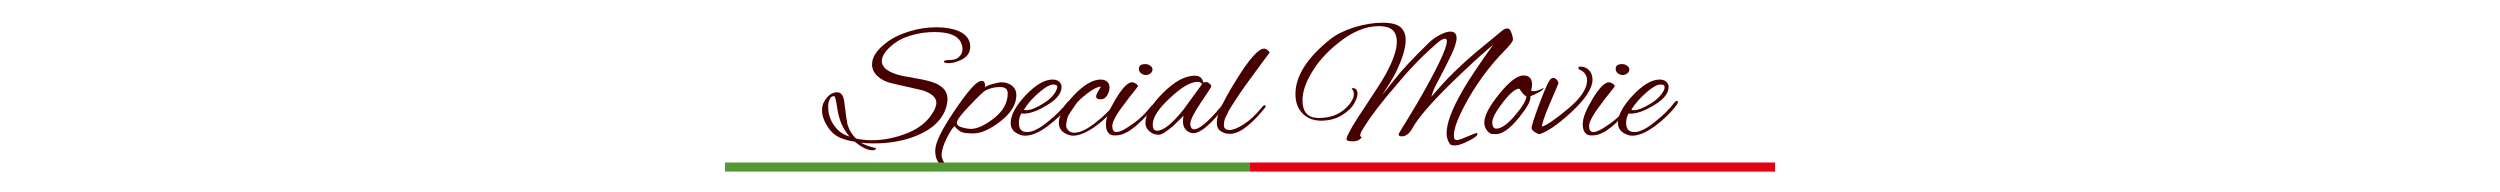
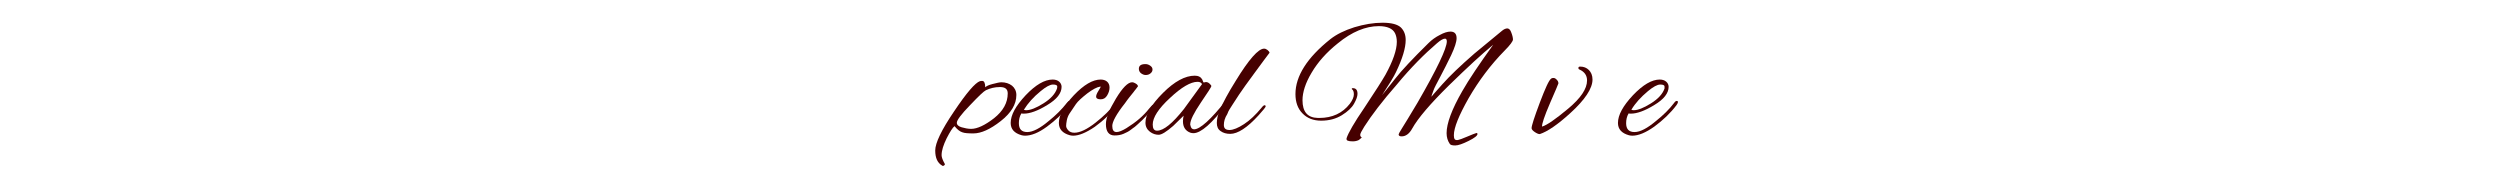
<svg xmlns="http://www.w3.org/2000/svg" version="1.1" id="レイヤー_1" x="0px" y="0px" viewBox="0 0 1100 84.5" style="enable-background:new 0 0 1100 84.5;" xml:space="preserve">
  <style type="text/css">
	.st0{fill:#460000;}
	.st1{fill:none;stroke:#539A35;stroke-width:4;stroke-miterlimit:10;}
	.st2{fill:none;stroke:#E50012;stroke-width:4;stroke-miterlimit:10;}
</style>
  <g id="レイヤー_2_00000007404597729194950510000017537480390450688424_">
</g>
  <g id="レイヤー_3">
</g>
  <g id="レイヤー_4">
</g>
  <g>
    <g>
      <g>
-         <path class="st0" d="M422.1,26.7c-1.9,0.8-3.4,1.1-4.8,1.1c-1.3,0-2-0.3-2-0.8c0-0.3,0.7-0.5,2.2-0.6c1.5,0,2.5-0.2,3.2-0.5     c1.9-1,2.8-2.5,2.8-4.4c0-1-0.3-2-0.8-3.1c-1.6-2.9-5.5-4.3-11.6-4.3c-3.6,0-7.1,0.5-10.6,1.6c-3.6,1.1-6.5,2.7-8.9,5     c-2.4,2.2-3.6,4.3-3.6,6.2c0,2.9,2.9,5,8.6,6.4l8.8,1.6c3.5,0.7,6.2,1.5,8,2.7c2.3,1.4,3.5,3.4,3.5,6c0,1-0.2,2.2-0.5,3.4     c-1.6,5.4-5.7,9.5-12.4,12.4c-5.5,2.4-12.1,3.7-19.6,3.7c-2.2,0-4-0.1-5.6-0.3c1.6,0.9,3.7,1.7,6.3,2.3c0.2,0,0.3,0.2,0.3,0.3     c0,0.4-0.5,0.7-1.6,0.7c-2.1,0-4.6-1.2-7.6-3.7c-4.2-0.7-7.3-1.8-9.3-3.5c-1.3-1-2.5-2.6-3.6-4.6c-1.1-2.1-1.6-3.9-1.6-5.6     s0.3-3,1-4.1c1.5-2.6,3.4-4,5.7-4c1.7,0,2.8,1.5,3.1,4.4c0.7,5.7,1.2,9,1.4,9.8c0.8,2.5,2,4.5,3.8,6.2c2.1,0.4,4.4,0.7,6.8,0.7     c5.4,0,10.7-1.1,15.9-3.2c5.2-2.1,8.9-5.2,11.2-9.2c0.9-1.5,1.4-2.9,1.4-4.1c0-2.3-2.1-4.2-6.2-5.5l-13.2-3     c-2.7-0.6-4.9-1.7-6.5-3.2s-2.4-3.2-2.4-5.2c0-3,1.9-6,5.6-9c2.8-2.3,6.3-4.1,10.5-5.4c4.1-1.3,8.2-1.9,12.2-1.9s7.3,0.6,9.9,1.7     c3.3,1.5,5,3.8,5,6.8S425.2,25.5,422.1,26.7z M373.8,60.1c-2.9-3.2-4.8-7.6-5.5-13.1c-0.5-3.2-0.9-4.7-1.3-4.7s-0.8,0.1-1.1,0.3     c-0.4,0.2-0.7,0.7-1,1.5c-0.4,0.8-0.5,1.7-0.5,2.9c0,3.8,1.4,7.2,4,9.9C369.7,58.3,371.5,59.4,373.8,60.1z" />
        <path class="st0" d="M447.2,41.8c0,4.1-2.3,7.9-6.9,11.5s-8.6,5.4-12,5.4c-2.2,0-3.9-0.1-4.9-0.5c-1-0.3-2.2-1.2-3.4-2.7     c-0.9,0.7-2,2.5-3.5,5.4c-1.4,2.9-2.2,5.3-2.2,7.4c0,0.9,0.5,2.2,1.4,3.8c0.1,0.2,0,0.5-0.2,0.6c-0.2,0.2-0.4,0.3-0.6,0.3     c-0.1,0-0.2,0-0.3-0.1c-2.1-1.2-3.1-3.4-3.1-6.7s2.8-9.1,8.3-17.2c5.5-8.2,9.3-12.6,11.4-13.3c0.5-0.1,0.8-0.1,1-0.1     c0.8,0,1.3,0.9,1.3,2.8c0.5-0.5,1.5-1,3.1-1.4c1.9-0.5,3.2-0.8,4-0.8c1.8,0,3.4,0.5,4.7,1.5C446.5,38.7,447.2,40.1,447.2,41.8z      M443.4,41.1c0-1.9-1.1-2.8-3.4-2.8s-4.3,0.5-6.2,1.4c-0.9,0.4-3.2,2.6-7,6.6c-3.9,4-5.8,6.6-5.8,7.7c0,0.9,0.7,1.6,2.1,2     s2.8,0.7,4.2,0.7c2.7,0,6.1-1.6,10.1-4.7C441.4,48.8,443.4,45.2,443.4,41.1z" />
        <path class="st0" d="M451,59.7c-0.6,0-1-0.1-1.5-0.2c-3.2-0.9-4.8-2.7-4.8-5.4c0-3.5,2.2-7.5,6.6-12.2c4.4-4.6,8.3-6.9,11.9-6.9     c1.1,0,2.1,0.3,2.8,0.9c0.7,0.6,1.1,1.4,1.1,2.3c0,2.8-2.1,5.5-6.3,8c-4.2,2.6-7.7,3.8-10.3,3.8c-0.4,0-0.8,0-1.1-0.1     c-0.8,1.3-1.1,2.8-1.1,4.3c0,2.6,1.2,3.9,3.7,3.9s5.7-1.7,9.6-5c3-2.4,5.6-5,7.8-7.8c0.5-0.6,0.8-0.9,1.2-0.9s0.5,0.2,0.5,0.5     s-0.2,0.7-0.6,1.3c-2.7,3.6-6,6.7-9.8,9.5S453.7,59.7,451,59.7z M465.2,38.1c0-0.6-0.6-0.9-1.9-0.9s-3.1,1-5.4,2.9     c-3.2,2.6-5.6,5.3-7.4,8.2c0.3,0.1,0.6,0.2,1,0.2c1.9,0,4.4-1,7.6-3s5.2-4.2,6-6.6C465.1,38.6,465.2,38.3,465.2,38.1z" />
        <path class="st0" d="M472.2,59.7c-0.6,0-1.1-0.1-1.5-0.2c-3.2-0.9-4.8-2.7-4.8-5.4c0-3.5,2.2-7.5,6.6-12.2     c4.4-4.6,8.3-6.9,11.8-6.9c1.1,0,2.1,0.3,2.8,0.9c0.7,0.6,1.1,1.5,1.1,2.6s-0.3,2.2-1,3.4s-1.6,1.8-2.9,1.8s-2-0.4-2-1.2     c0-0.6,0.3-1.4,1-2.5s1-1.7,1-1.8s-0.1-0.1-0.2-0.1c-1.4,0.2-3.3,1.2-5.7,3c-2.4,1.9-4.1,3.4-5,4.7l-2.9,4.3     c-0.5,0.8-0.9,1.8-1.1,2.8c-0.2,1.1-0.3,1.9-0.3,2.5s0.3,1.2,0.9,1.9s1.5,1.1,2.7,1.1c2.5,0,5.6-1.5,9.3-4.4     c3.7-2.9,6.5-5.7,8.6-8.4c0.2-0.3,0.5-0.5,0.9-0.5c0.3,0,0.5,0.1,0.5,0.3s-0.1,0.4-0.4,0.8c-2.8,3.7-6,6.8-9.9,9.6     C477.9,58.4,474.7,59.7,472.2,59.7z" />
        <path class="st0" d="M490.4,59.6c-2.5,0-3.8-1.7-3.8-5c0-2.7,1.5-6.4,4.4-11.2s5.3-7.2,7.1-7.2c0.5,0,1.1,0.2,1.7,0.6     c0.6,0.4,0.9,0.8,0.9,1.2c-0.2,0.3-0.6,0.7-0.9,1.2c-0.4,0.4-0.7,0.9-1.1,1.4s-1,1.2-1.7,2.1s-1.4,1.8-2,2.7     c-3.8,4.8-5.6,8.2-5.6,10s0.6,2.7,1.9,2.7c1,0,2.5-0.6,4.3-1.7c4.2-2.6,7.5-5.4,10-8.6c0.9-1.1,1.5-1.7,1.8-1.7s0.5,0.2,0.5,0.6     c0,0.4-0.6,1.2-1.7,2.4c-1.2,1.2-2.1,2.2-2.7,2.8c-0.7,0.7-1.1,1.2-1.4,1.4s-0.7,0.7-1.4,1.3c-0.7,0.6-1.2,1.1-1.5,1.3     c-0.4,0.3-0.9,0.6-1.5,1.1c-0.7,0.5-1.2,0.9-1.7,1.1s-1.1,0.5-1.7,0.8C493.1,59.4,491.8,59.6,490.4,59.6z M506.1,28.9     c0.7,0.5,1,1,1,1.7s-0.3,1.2-0.9,1.7s-1.3,0.7-2.1,0.7s-1.4-0.3-2.1-0.8c-0.6-0.5-0.9-1.2-0.9-1.9c0-1.4,0.9-2.1,2.9-2.1     C504.7,28.2,505.4,28.4,506.1,28.9z" />
        <path class="st0" d="M529.6,36.3l1-0.2c0.5,0,1.1,0.2,1.6,0.7s0.8,0.8,0.8,1.1s-1.5,2.7-4.6,7.2c-3.1,4.6-4.7,7.8-4.7,9.6     c0,0.1,0,0.3,0.1,0.5c0.2,1.2,0.8,1.7,1.6,1.7c2.6,0,7.4-4.3,14.2-12.9c0.2-0.2,0.3-0.3,0.5-0.3s0.3,0.2,0.3,0.6     s-0.2,0.9-0.7,1.5c-6.4,8.5-11.3,12.8-14.6,12.8c-0.5,0-0.9-0.1-1.3-0.2c-2.2-0.8-3.3-2.5-3.3-5c0-0.8,0.1-1.7,0.3-2.5l-4.6,4.5     c-3,2.6-5.1,3.9-6.4,3.9s-2.6-0.4-3.8-1.3c-1.3-1-2-2.3-2-4c0-3.6,2.6-8,7.7-13.1s9.8-7.6,14-7.6c1.6,0,2.7,0.6,3.3,1.7     c0.1,0.4,0.3,0.7,0.4,1C529.5,36.2,529.6,36.3,529.6,36.3z M507.2,54.8c0,1.8,0.6,2.7,1.9,2.7c2.9,0,6.8-3.2,11.8-9.5l8-11     c-0.4-0.7-1-1-2-1c-3,0-7.1,2.4-12.1,7.1C509.7,47.8,507.2,51.7,507.2,54.8z" />
        <path class="st0" d="M538.5,55c0,1.5,0.8,2.2,2.5,2.2c1.6,0,3.8-0.9,6.4-2.6c2.6-1.7,5.1-4.1,7.6-7.1c0.6-0.8,1.1-1.2,1.4-1.2     c0.3,0,0.5,0.2,0.5,0.5s-1,1.6-3.1,3.9c-5,5.5-9.2,8.2-12.5,8.2c-1.7,0-3.1-0.4-4.2-1.2c-1.2-0.8-1.7-2-1.7-3.6s0.4-3.5,1.3-5.7     c1.5-3.4,3.8-7.7,7-12.8c5.8-9.5,10-14.2,12.5-14.2c0.5,0,1,0.2,1.5,0.6c0.5,0.4,0.8,0.8,0.9,1.2c-1.2,1.6-3.4,4.5-6.6,8.9     c-3.3,4.4-5.5,7.6-6.8,9.5c-1.2,1.9-2.2,3.4-2.8,4.3c-0.6,1-1.1,1.7-1.4,2.2s-0.7,1.2-1,2.1C538.9,51.9,538.5,53.5,538.5,55z" />
        <path class="st0" d="M600.3,55.7c-1.2,1.9-1.8,3.1-1.8,3.6c0,0.6,0.2,0.9,0.7,1.2c0,0-0.5,0.4-1.3,1.1c-0.8,0.4-1.7,0.6-2.7,0.6     s-1.7-0.1-2.2-0.3s-0.6-0.6-0.5-1.1c0.7-2.2,3.3-6.8,7.9-13.5c4.5-6.8,7.6-11.6,9.2-14.4c3.3-6,5-10.9,5-14.5     c0-1.5-0.3-2.8-0.8-3.8c-1-2-3.4-3.1-7.1-3.1c-5.8,0-11.9,2.5-18.1,7.6c-5,4-8.8,8.3-11.5,12.9c-2.7,4.5-4,8.6-4,12.1     c0,5.1,2.2,7.7,6.8,7.8c0.2,0,0.4,0,0.6,0c5.7,0,10.2-2.1,13.4-6.2c1.2-1.6,1.8-3,1.8-4.2c0-1.1-0.3-1.9-0.8-2.2     c-0.1,0-0.1-0.1-0.1-0.3s0.2-0.2,0.5-0.2c1.3,0,2,0.8,2,2.5c0,1.1-0.5,2.5-1.5,4.3s-2.8,3.5-5.4,5.1c-2.6,1.6-5.6,2.4-9.1,2.4     c-3.4,0-6.2-1.1-8.2-3.2c-2.1-2.1-3.1-5-3.1-8.5c0-7.9,5.1-16,15.4-24.2c2.7-2.1,6.1-3.8,10.5-5.2c4.3-1.3,8.5-2,12.4-2     s6.6,0.7,8.1,2.1c1.4,1.4,2.1,3.2,2.1,5.5c0,3.5-1.4,8.2-4.3,14.2c-0.9,1.9-2.9,5.2-6.1,10.1l5.8-7.3c2.8-3.6,7.7-8.8,14.6-15.6     c1.5-1.5,3.2-2.7,5-3.6c1.8-1,3.4-1.5,4.7-1.5c1.8,0,2.7,1,2.7,2.9c0,1.6-0.8,4.1-2.4,7.5c-1.6,3.3-3.2,6.5-4.8,9.5     c-1.6,3-2.6,4.9-2.9,5.8c-0.3,0.9-0.6,1.7-0.8,2.2c-0.1,0.6-0.2,0.9-0.3,0.9c0.2-0.2,1.8-2.2,5-5.7c3.2-3.6,7.8-8,14-13.4l12-9.9     c0.9-0.8,1.8-1.2,2.5-1.2s1.4,0.6,1.8,1.9c0.5,1.3,0.7,2.3,0.7,3s-1.2,2.4-3.6,4.8c-6.3,6.4-11.5,13.4-15.9,21     c-4.3,7.6-6.5,13-6.5,16.3c0,0.8,0.1,1.4,0.4,1.8c0.3,0.3,0.8,0.4,1.4,0.3c0.6-0.1,2-0.6,4.1-1.5s3.4-1.4,4.1-1.6     c0.2,0.1,0.4,0.2,0.4,0.4c0,0.8-1.3,1.8-3.9,3.1s-4.6,2-5.9,2c-1.3,0-2.1-0.2-2.4-0.7c-0.9-1.3-1.4-2.9-1.4-4.7     c0-4.3,2.3-10.5,6.9-18.5c2.9-5.1,7.5-11.9,13.6-20.4c-4.8,3.9-11.3,9.9-19.5,17.9c-8.2,8.1-13.6,14.4-16.1,18.9     c-1.3,2.4-2.9,3.5-4.7,3.5c-0.9,0-1.3-0.3-1.3-0.9c0-0.2,0.5-1.1,1.5-2.7c1-1.6,3.3-5.3,6.8-11.2c8.6-14.9,12.9-23.9,12.9-27     c0-0.8-0.3-1.2-0.8-1.2c-0.8,0-2,0.7-3.5,2c-5.5,4.7-11.5,10.7-17.7,18.2C608.2,44.5,603.5,50.7,600.3,55.7z" />
-         <path class="st0" d="M673.4,42.9c0,1.8-1.7,4.7-5,8.8c-4,4.9-7.3,7.3-10.1,7.3h-1.2c-1.3,0-2.3-0.7-3.1-2c-0.6-0.9-0.9-2-0.9-3.1     c0-3,2.2-7.2,6.6-12.6c4.4-5.4,7.9-8.1,10.6-8.1c2.5,0,3.8,1.3,3.8,4c0,0.7-0.1,1.6-0.4,2.7c0,0.2,0.5,0.2,1.4,0.2     s2.3-0.5,4.1-1.4c-0.1,0.9-2,2.1-5.9,3.7C673.4,42.4,673.4,42.6,673.4,42.9z M668.5,39c-1.7,0-4.1,2-7.2,6s-4.7,7-4.7,8.8     c0,1.9,0.6,2.8,1.8,2.8c2.1,0,4.9-1.9,8.2-5.8s5-6.7,5-8.4C670.7,42,669.7,40.8,668.5,39z" />
        <path class="st0" d="M695.3,29.3c1.5,0,2.8,0.5,3.8,1.5s1.6,2.4,1.6,4.2c0,3.9-3.3,8.9-9.8,14.8c-5.5,5-10,8.1-13.4,9.2     c-0.6,0-1.3-0.3-2.2-0.9c-0.9-0.6-1.4-1.2-1.4-1.7c0-1.1,1.2-4.8,3.6-11.2c2.4-6.3,4-9.9,5-10.6c0.2-0.2,0.5-0.3,1-0.3     s0.9,0.2,1.4,0.7s0.8,1,0.8,1.7c0,0.1-1.2,3-3.7,8.7c-2.5,5.8-3.6,9.2-3.5,10.3c2.1-0.6,6-3.3,11.5-7.9s8.3-8.7,8.3-12.4     c0-2.2-1.1-3.8-3.3-4.8c-0.4-0.1-0.5-0.4-0.5-0.7C694.5,29.5,694.7,29.3,695.3,29.3z" />
-         <path class="st0" d="M700.2,59.6c-2.5,0-3.8-1.7-3.8-5c0-2.7,1.5-6.4,4.4-11.2s5.3-7.2,7.1-7.2c0.5,0,1.1,0.2,1.7,0.6     c0.6,0.4,0.9,0.8,0.9,1.2c-0.2,0.3-0.6,0.7-0.9,1.2c-0.4,0.4-0.7,0.9-1.1,1.4c-0.4,0.5-1,1.2-1.7,2.1s-1.4,1.8-2,2.7     c-3.8,4.8-5.6,8.2-5.6,10s0.6,2.7,1.9,2.7c1,0,2.5-0.6,4.3-1.7c4.2-2.6,7.5-5.4,10-8.6c0.9-1.1,1.5-1.7,1.8-1.7s0.5,0.2,0.5,0.6     c0,0.4-0.6,1.2-1.7,2.4c-1.2,1.2-2.1,2.2-2.7,2.8c-0.7,0.7-1.1,1.2-1.4,1.4c-0.3,0.2-0.7,0.7-1.4,1.3s-1.2,1.1-1.5,1.3     c-0.4,0.3-0.9,0.6-1.5,1.1c-0.7,0.5-1.2,0.9-1.7,1.1s-1.1,0.5-1.7,0.8C702.9,59.4,701.6,59.6,700.2,59.6z M715.9,28.9     c0.7,0.5,1,1,1,1.7s-0.3,1.2-0.9,1.7c-0.6,0.5-1.3,0.7-2.1,0.7s-1.4-0.3-2.1-0.8c-0.6-0.5-0.9-1.2-0.9-1.9c0-1.4,0.9-2.1,2.9-2.1     C714.5,28.2,715.2,28.4,715.9,28.9z" />
        <path class="st0" d="M718.2,59.7c-0.6,0-1.1-0.1-1.5-0.2c-3.2-0.9-4.8-2.7-4.8-5.4c0-3.5,2.2-7.5,6.6-12.2     c4.4-4.6,8.3-6.9,11.8-6.9c1.1,0,2.1,0.3,2.8,0.9c0.7,0.6,1.1,1.4,1.1,2.3c0,2.8-2.1,5.5-6.3,8c-4.2,2.6-7.7,3.8-10.3,3.8     c-0.4,0-0.8,0-1-0.1c-0.8,1.3-1.1,2.8-1.1,4.3c0,2.6,1.2,3.9,3.7,3.9s5.7-1.7,9.6-5c3-2.4,5.7-5,7.8-7.8c0.4-0.6,0.8-0.9,1.2-0.9     c0.3,0,0.5,0.2,0.5,0.5s-0.2,0.7-0.6,1.3c-2.7,3.6-6,6.7-9.8,9.5C724.1,58.4,720.9,59.7,718.2,59.7z M732.4,38.1     c0-0.6-0.6-0.9-1.9-0.9c-1.3,0-3.1,1-5.4,2.9c-3.1,2.6-5.6,5.3-7.3,8.2c0.3,0.1,0.6,0.2,1,0.2c1.9,0,4.4-1,7.6-3     c3.2-2,5.2-4.2,6-6.6C732.4,38.6,732.4,38.3,732.4,38.1z" />
      </g>
    </g>
    <g>
-       <line class="st1" x1="319" y1="73.5" x2="550" y2="73.5" />
-       <line class="st2" x1="550" y1="73.5" x2="781" y2="73.5" />
-     </g>
+       </g>
  </g>
</svg>